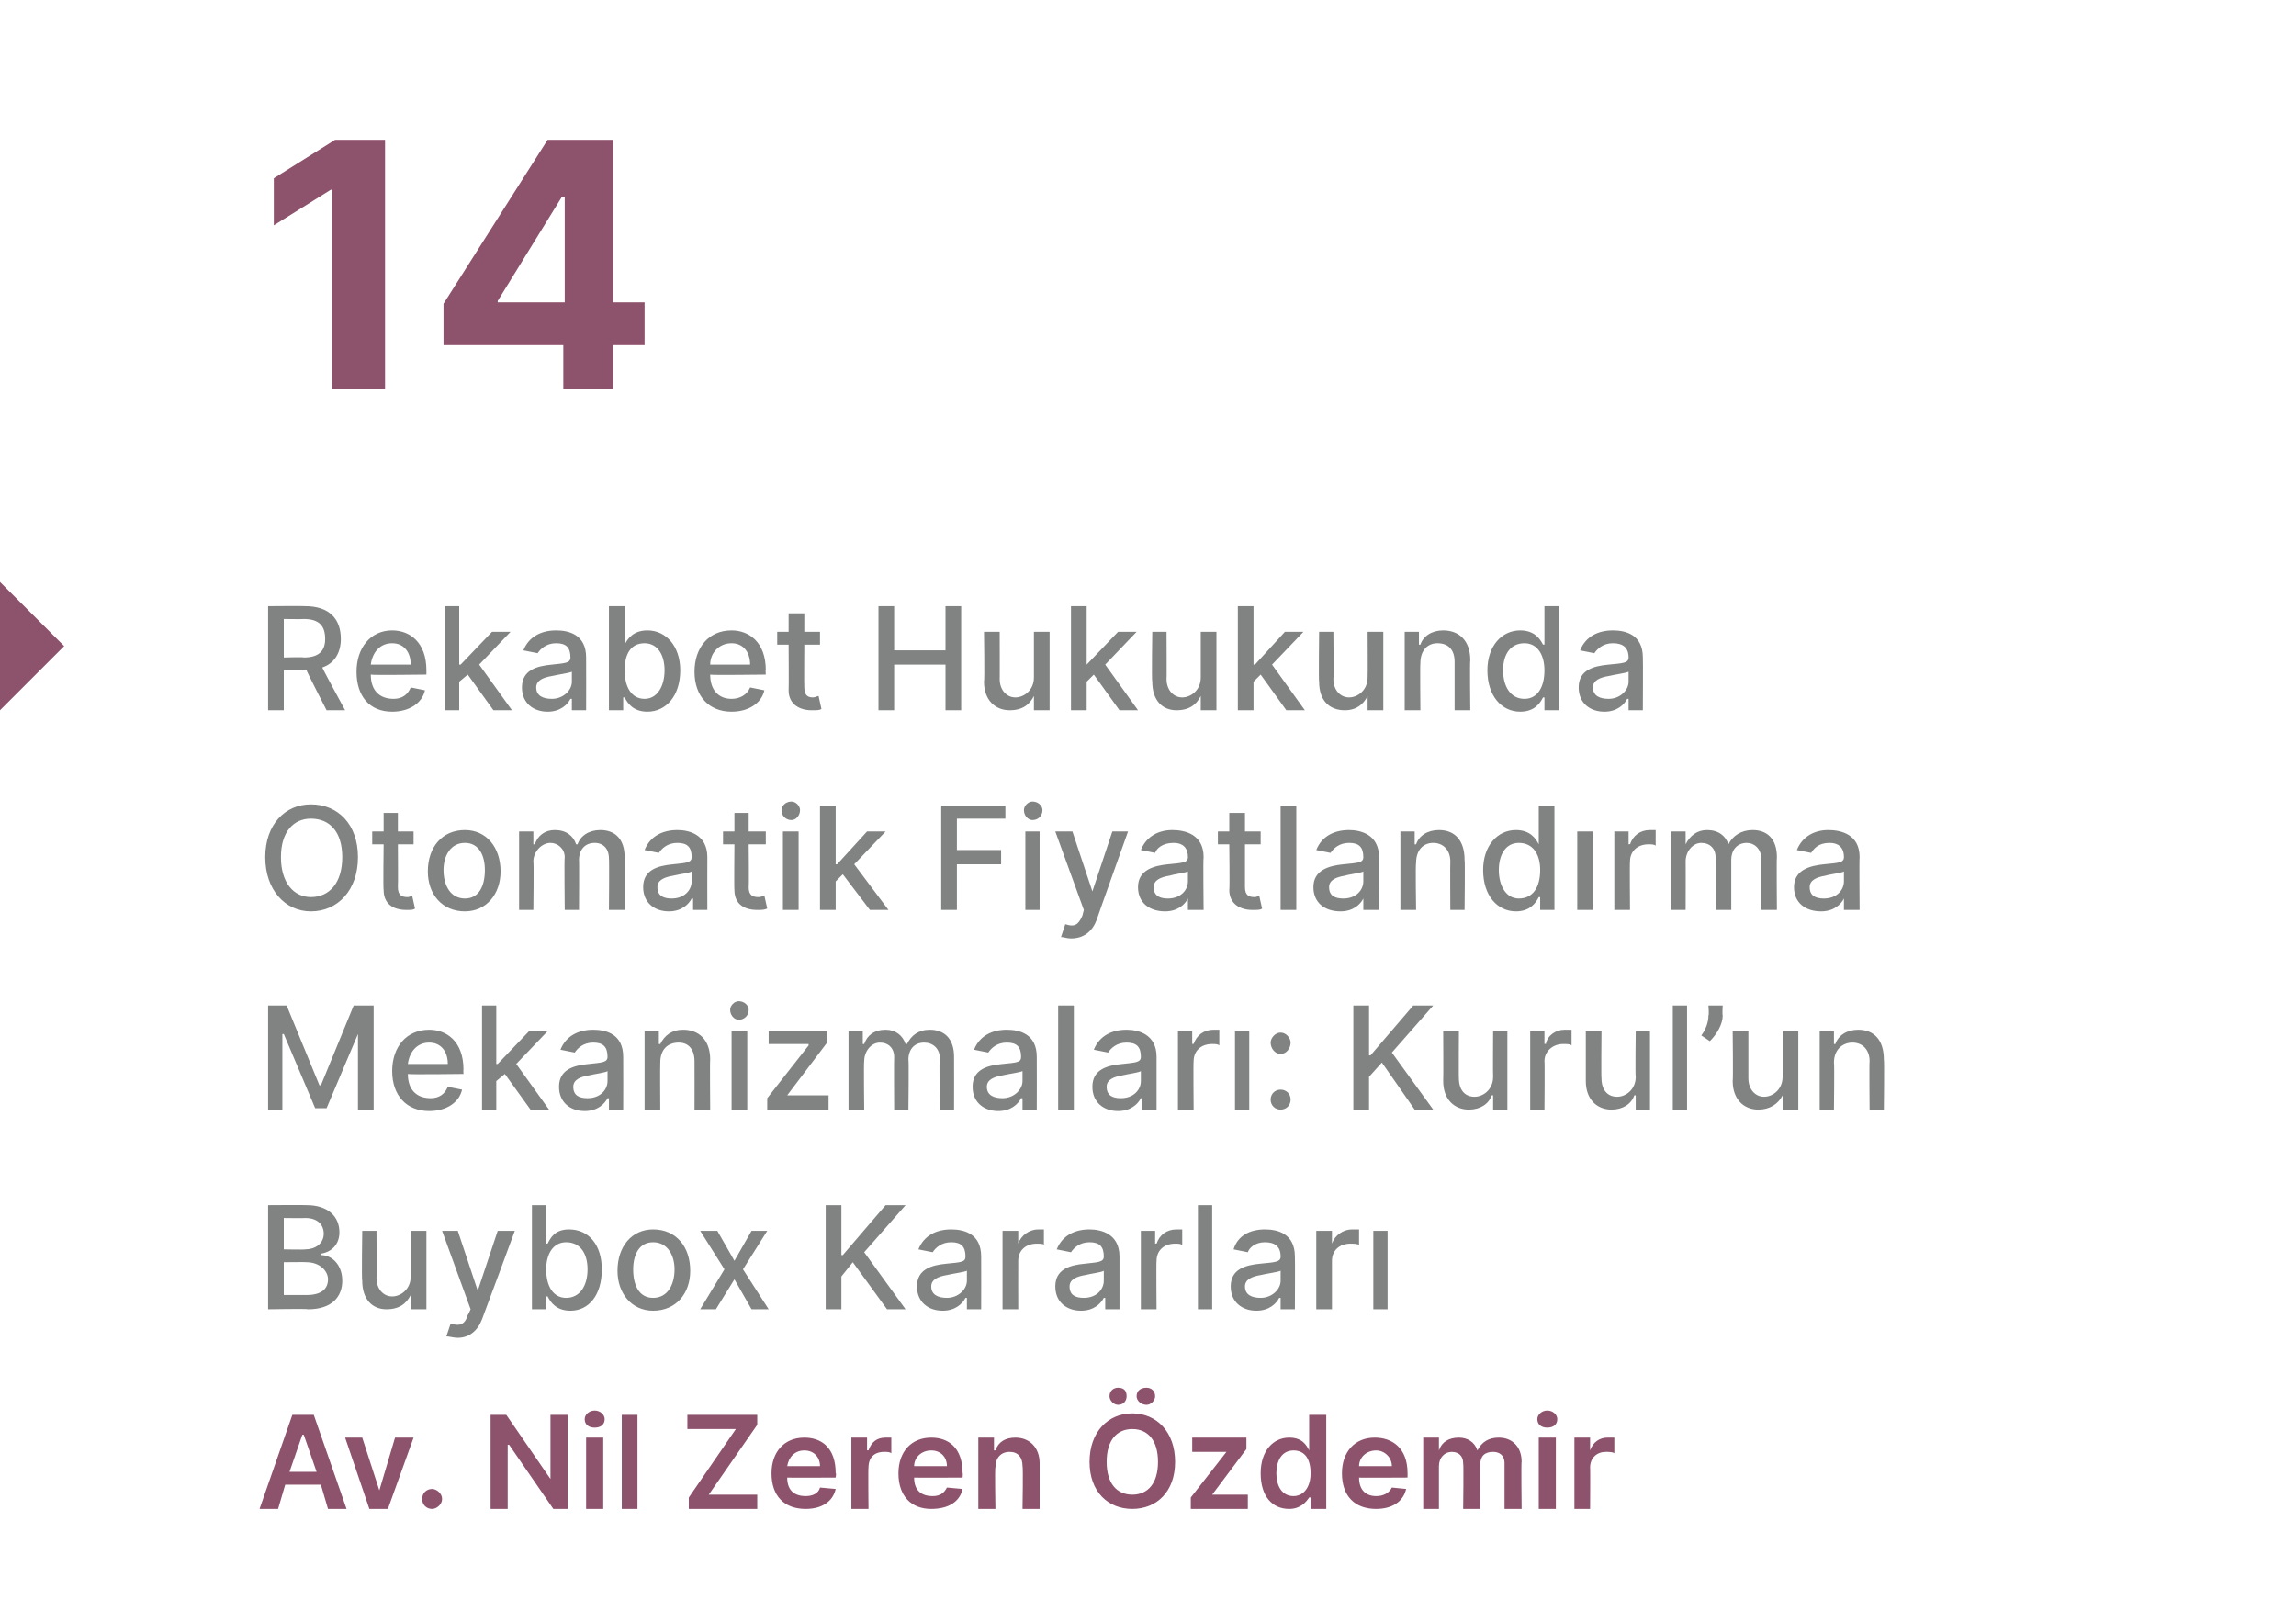
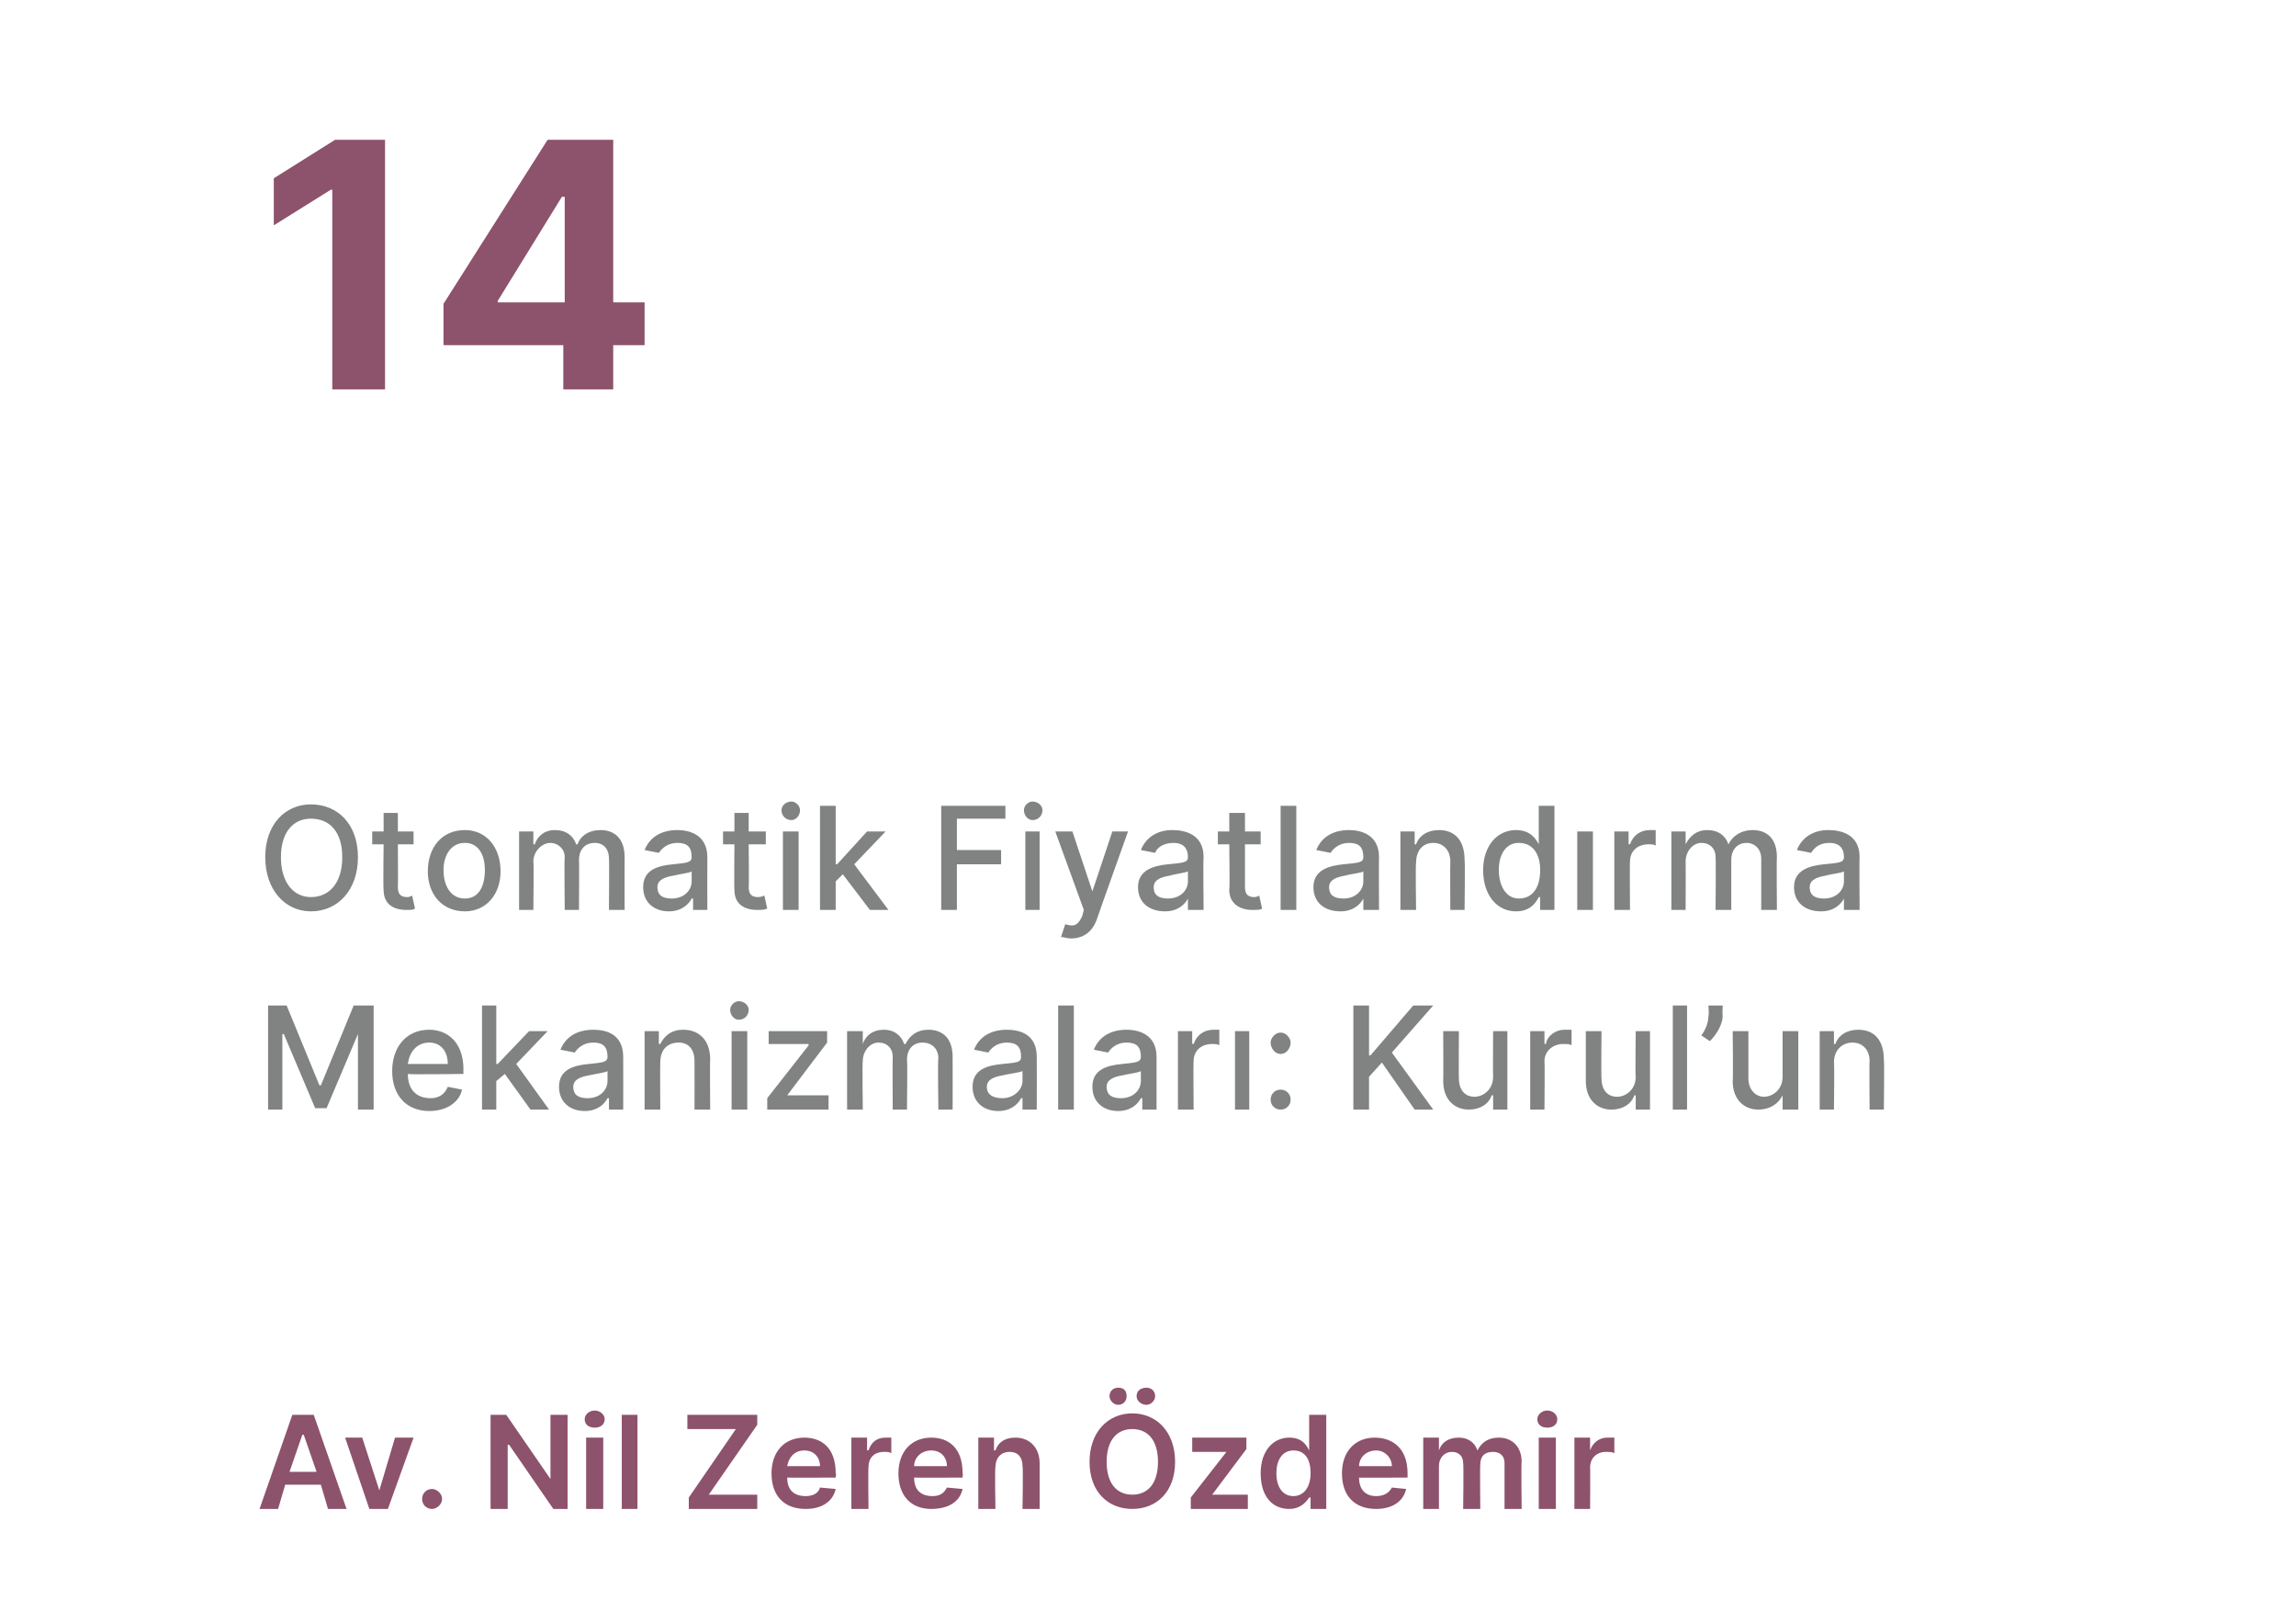
<svg xmlns="http://www.w3.org/2000/svg" version="1.1" width="161px" height="112.2px" viewBox="0 -4 161 112.2" style="top:-4px">
  <desc>14 Rekabet Hukukunda Otomatik Fiyatland rma Mekanizmalar : Kurul’un Buybox Kararlar Av. Nil Zeren zdemir</desc>
  <defs />
  <g id="Polygon158343">
    <path d="m18.2 101.8l2.3-6.6h1.5l2.3 6.6H23l-.5-1.7H20l-.5 1.7h-1.3zm4-2.6l-.9-2.6h-.1l-.9 2.6h1.9zm5 2.6h-1.3l-1.7-5h1.2l1.2 3.7l1.1-3.7h1.3l-1.8 5zm2.4-.7c0-.4.3-.7.7-.7c.3 0 .7.3.7.7c0 .4-.4.7-.7.7c-.4 0-.7-.3-.7-.7zm10.2.7h-1l-3.1-4.5h-.1v4.5h-1.2v-6.6h1.1l3.1 4.5v-4.5h1.2v6.6zm1.3-5h1.2v5h-1.2v-5zm-.1-1.3c0-.3.3-.6.7-.6c.4 0 .7.3.7.6c0 .4-.3.6-.7.6c-.4 0-.7-.2-.7-.6zm3.7 6.3h-1.1v-6.6h1.1v6.6zm3.6-.8l3.3-4.8h-3.4v-1h4.9v.7l-3.4 4.9h3.4v1h-4.8v-.8zm5.8-1.7c0-1.5.9-2.5 2.3-2.5c1.2 0 2.2.7 2.2 2.5c.05-.04 0 .3 0 .3c0 0-3.37.02-3.4 0c0 .9.5 1.3 1.3 1.3c.5 0 .9-.2 1-.6l1.1.1c-.2.9-1 1.4-2.1 1.4c-1.5 0-2.4-.9-2.4-2.5zm3.4-.5c0-.6-.4-1.1-1.1-1.1c-.7 0-1.1.5-1.2 1.1h2.3zm2.2-2h1.1v.9s.09-.04.1 0c.2-.6.6-.9 1.2-.9h.4v1.1c-.1-.1-.3-.1-.5-.1c-.7 0-1.1.4-1.1 1.1c-.03-.03 0 2.9 0 2.9h-1.2v-5zm3.3 2.5c0-1.5.9-2.5 2.3-2.5c1.2 0 2.2.7 2.2 2.5c.03-.04 0 .3 0 .3c0 0-3.39.02-3.4 0c0 .9.5 1.3 1.3 1.3c.5 0 .8-.2 1-.6l1.1.1c-.2.9-1 1.4-2.2 1.4c-1.4 0-2.3-.9-2.3-2.5zm3.4-.5c0-.6-.4-1.1-1.1-1.1c-.7 0-1.2.5-1.2 1.1h2.3zm3.4 3h-1.2v-5h1.1v.9s.06-.02.1 0c.2-.6.7-.9 1.4-.9c1 0 1.7.7 1.7 1.8v3.2h-1.2s.05-2.99 0-3c0-.6-.3-1-.9-1c-.6 0-1 .4-1 1.1c-.05-.02 0 2.9 0 2.9zm9.6 0c-1.7 0-3-1.2-3-3.3c0-2.1 1.3-3.4 3-3.4c1.7 0 3 1.3 3 3.4c0 2.1-1.3 3.3-3 3.3zm0-5.6c-1.1 0-1.8.8-1.8 2.3c0 1.5.7 2.3 1.8 2.3c1.1 0 1.8-.8 1.8-2.3c0-1.5-.7-2.3-1.8-2.3zm-1.6-2.3c0-.4.3-.6.6-.6c.4 0 .6.2.6.6c0 .3-.2.6-.6.6c-.3 0-.6-.3-.6-.6zm1.9 0c0-.4.3-.6.7-.6c.3 0 .6.2.6.6c0 .3-.3.6-.6.6c-.4 0-.7-.3-.7-.6zm3.8 7.1l2.5-3.2h-2.4v-1h3.8v.8l-2.4 3.2h2.5v1h-4v-.8zm4.9-1.7c0-1.6.9-2.5 2-2.5c.9 0 1.2.5 1.4.9c-.01-.04 0 0 0 0v-2.5h1.2v6.6h-1.1v-.8s-.11-.02-.1 0c-.2.3-.6.8-1.4.8c-1.2 0-2-.9-2-2.5zm3.5 0c0-1-.4-1.6-1.2-1.6c-.8 0-1.2.7-1.2 1.6c0 .9.4 1.6 1.2 1.6c.7 0 1.2-.6 1.2-1.6zm2.2 0c0-1.5.9-2.5 2.3-2.5c1.2 0 2.3.7 2.3 2.5v.3s-3.43.02-3.4 0c0 .9.5 1.3 1.2 1.3c.5 0 .9-.2 1.1-.6l1 .1c-.2.9-1 1.4-2.1 1.4c-1.5 0-2.4-.9-2.4-2.5zm3.5-.5c0-.6-.5-1.1-1.1-1.1c-.7 0-1.2.5-1.2 1.1h2.3zm2.2-2h1.1v.9s.02-.02 0 0c.2-.6.7-.9 1.4-.9c.6 0 1.1.3 1.3.9c.3-.6.8-.9 1.5-.9c.9 0 1.6.6 1.6 1.7c-.04-.04 0 3.3 0 3.3h-1.2v-3.2c0-.6-.4-.8-.8-.8c-.6 0-.9.3-.9.9c-.03-.01 0 3.1 0 3.1h-1.2s.04-3.21 0-3.2c0-.5-.3-.8-.8-.8c-.5 0-.9.4-.9 1v3h-1.1v-5zm8.1 0h1.2v5h-1.2v-5zm-.1-1.3c0-.3.3-.6.7-.6c.4 0 .7.3.7.6c0 .4-.3.6-.7.6c-.4 0-.7-.2-.7-.6zm2.6 1.3h1.1v.9s.03-.04 0 0c.2-.6.7-.9 1.2-.9h.5v1.1c-.1-.1-.4-.1-.6-.1c-.6 0-1.1.4-1.1 1.1c.02-.03 0 2.9 0 2.9h-1.1v-5z" stroke="none" fill="#8d526c" />
  </g>
  <g id="Polygon158342">
-     <path d="m18.8 80.5s2.66-.02 2.7 0c1.5 0 2.3.8 2.3 1.9c0 .9-.6 1.4-1.3 1.5v.1c.8 0 1.5.7 1.5 1.8c0 1.1-.7 2-2.4 2c-.01-.05-2.8 0-2.8 0v-7.3zm2.7 6.3c1 0 1.5-.4 1.5-1.1c0-.6-.6-1.2-1.5-1.2c.02-.02-1.6 0-1.6 0v2.3h1.6zm-.1-3.2c.7 0 1.3-.4 1.3-1.1c0-.6-.4-1.1-1.3-1.1c-.01.02-1.5 0-1.5 0v2.2s1.47.03 1.5 0zm7.4-1.3h1.1v5.5h-1.1v-1s-.03.01 0 0c-.3.6-.8 1-1.7 1c-1 0-1.7-.7-1.7-2c-.05-.03 0-3.5 0-3.5h1s.02 3.34 0 3.3c0 .8.5 1.3 1.1 1.3c.6 0 1.3-.5 1.3-1.4v-3.2zm2.5 7.4l.3-.9c.6.2 1 .1 1.2-.6c.03-.01.2-.4.2-.4l-2-5.5h1.1l1.4 4.2l1.4-4.2h1.2s-2.28 6.18-2.3 6.2c-.3.8-.9 1.3-1.7 1.3c-.3 0-.6-.1-.8-.1zm6-9.2h1v2.7s.08-.02.1 0c.2-.4.5-1 1.5-1c1.4 0 2.3 1.1 2.3 2.8c0 1.8-.9 2.9-2.2 2.9c-1 0-1.4-.6-1.6-1h-.1v.9h-1v-7.3zm2.4 6.5c1 0 1.5-.9 1.5-2c0-1.1-.5-1.9-1.5-1.9c-.9 0-1.4.8-1.4 1.9c0 1.2.5 2 1.4 2zm3.6-1.9c0-1.7 1-2.9 2.5-2.9c1.6 0 2.6 1.2 2.6 2.9c0 1.6-1 2.8-2.6 2.8c-1.5 0-2.5-1.2-2.5-2.8zm4-.1c0-1-.5-1.9-1.5-1.9c-1 0-1.4.9-1.4 1.9c0 1.1.4 2 1.4 2c1 0 1.5-.9 1.5-2zm4.2-.6l1.2-2.1h1.1L52.1 85l1.8 2.8h-1.2l-1.2-2.1l-1.3 2.1h-1.1l1.7-2.8l-1.7-2.7h1.2l1.2 2.1zm6.4-3.9h1.1v3.5h.1l3-3.5h1.4l-2.9 3.3l2.9 4h-1.3l-2.4-3.3l-.8 1v2.3h-1.1v-7.3zm6.4 5.7c0-1.2 1-1.5 2.1-1.6c1-.1 1.3-.1 1.3-.5c0-.7-.3-1-1-1c-.7 0-1.1.4-1.3.7l-1-.2c.4-1 1.3-1.4 2.3-1.4c.9 0 2.1.3 2.1 1.9c.01.03 0 3.7 0 3.7h-1v-.8h-.1c-.2.4-.7.9-1.6.9c-1 0-1.8-.6-1.8-1.7zm3.5-.4v-.7c-.2.1-1 .2-1.4.3c-.6.1-1.1.3-1.1.8c0 .6.5.8 1.1.8c.8 0 1.4-.6 1.4-1.2zm2.5-3.5h1.1v.9s.01-.03 0 0c.2-.6.8-1 1.4-1h.4v1.1c0-.1-.3-.1-.5-.1c-.8 0-1.3.5-1.3 1.2c-.01.02 0 3.4 0 3.4h-1.1v-5.5zm3.7 3.9c0-1.2 1-1.5 2.1-1.6c.9-.1 1.3-.1 1.3-.5c0-.7-.3-1-1-1c-.7 0-1.1.4-1.3.7l-1-.2c.4-1 1.3-1.4 2.3-1.4c.8 0 2.1.3 2.1 1.9v3.7h-1v-.8h-.1c-.2.4-.7.9-1.6.9c-1 0-1.8-.6-1.8-1.7zm3.4-.4v-.7c-.1.1-.9.2-1.3.3c-.6.1-1.1.3-1.1.8c0 .6.4.8 1 .8c.9 0 1.4-.6 1.4-1.2zm2.6-3.5h1v.9s.1-.03.1 0c.2-.6.7-1 1.4-1h.4v1.1c-.1-.1-.3-.1-.5-.1c-.8 0-1.3.5-1.3 1.2c-.03.02 0 3.4 0 3.4H80v-5.5zm5 5.5h-1v-7.3h1v7.3zm1.3-1.6c0-1.2 1-1.5 2.1-1.6c1-.1 1.4-.1 1.4-.5c0-.7-.4-1-1.1-1c-.7 0-1.1.4-1.2.7l-1-.2c.3-1 1.2-1.4 2.2-1.4c.9 0 2.1.3 2.1 1.9c.02.03 0 3.7 0 3.7h-1v-.8h-.1c-.2.4-.7.9-1.6.9c-1 0-1.8-.6-1.8-1.7zm3.5-.4v-.7c-.2.1-1 .2-1.4.3c-.6.1-1.1.3-1.1.8c0 .6.5.8 1.1.8c.8 0 1.4-.6 1.4-1.2zm2.5-3.5h1.1v.9s.02-.03 0 0c.2-.6.8-1 1.4-1h.5v1.1c-.1-.1-.4-.1-.6-.1c-.8 0-1.3.5-1.3 1.2v3.4h-1.1v-5.5zm4 0h1v5.5h-1v-5.5z" stroke="none" fill="#818282" />
-   </g>
+     </g>
  <g id="Polygon158341">
-     <path d="m20.1 66.5l2.3 5.6h.1l2.3-5.6h1.4v7.3h-1.1v-5.3l-2.2 5.2h-.8l-2.2-5.2h-.1v5.3h-1v-7.3h1.3zm7.4 4.6c0-1.7 1-2.9 2.6-2.9c1.2 0 2.4.8 2.4 2.8c-.02-.03 0 .3 0 .3c0 0-3.9.05-3.9 0c0 1.1.6 1.7 1.6 1.7c.6 0 1-.3 1.2-.8l1 .2c-.2.9-1.1 1.5-2.3 1.5c-1.6 0-2.6-1.1-2.6-2.8zm3.9-.5c0-.9-.5-1.5-1.3-1.5c-.9 0-1.4.7-1.5 1.5h2.8zm2.4-4.1h1v4.1h.1l2.2-2.3h1.3l-2.2 2.3l2.3 3.2h-1.3l-1.8-2.5l-.6.5v2h-1v-7.3zm5.4 5.7c0-1.2 1-1.5 2.1-1.6c.9-.1 1.3-.1 1.3-.5c0-.7-.3-1-1-1c-.7 0-1.1.4-1.3.7l-1-.2c.4-1 1.3-1.4 2.3-1.4c.9 0 2.1.3 2.1 1.9c.01.03 0 3.7 0 3.7h-1v-.8h-.1c-.2.4-.7.9-1.6.9c-1 0-1.8-.6-1.8-1.7zm3.4-.4v-.7c-.1.1-.9.2-1.3.3c-.6.1-1.1.3-1.1.8c0 .6.4.8 1 .8c.9 0 1.4-.6 1.4-1.2zm3.7 2h-1.1v-5.5h1v.9h.1c.3-.6.8-1 1.6-1c1.1 0 1.9.7 1.9 2.1c-.03-.02 0 3.5 0 3.5h-1.1s.01-3.39 0-3.4c0-.8-.4-1.3-1.1-1.3c-.8 0-1.3.5-1.3 1.4c-.02.02 0 3.3 0 3.3zm5-5.5h1.1v5.5h-1.1v-5.5zm-.1-1.5c0-.3.3-.6.6-.6c.4 0 .7.3.7.6c0 .4-.3.7-.7.7c-.3 0-.6-.3-.6-.7zm2.6 6.2l2.9-3.7v-.1h-2.8v-.9h4.1v.8l-2.8 3.7h2.9v1h-4.3v-.8zm5.7-4.7h1v.9h.1c.2-.6.7-1 1.5-1c.7 0 1.2.4 1.4 1h.1c.3-.6.8-1 1.6-1c1 0 1.7.6 1.7 1.9c.01 0 0 3.7 0 3.7h-1s-.05-3.6 0-3.6c0-.7-.5-1.1-1.1-1.1c-.7 0-1.1.5-1.1 1.2c.04-.02 0 3.5 0 3.5h-1s-.02-3.67 0-3.7c0-.6-.4-1-1-1c-.6 0-1.1.6-1.1 1.3c-.04-.01 0 3.4 0 3.4h-1.1v-5.5zm8.7 3.9c0-1.2 1-1.5 2.1-1.6c1-.1 1.3-.1 1.3-.5c0-.7-.3-1-1-1c-.7 0-1.1.4-1.3.7l-1-.2c.4-1 1.3-1.4 2.3-1.4c.9 0 2.1.3 2.1 1.9c.01.03 0 3.7 0 3.7h-1v-.8h-.1c-.2.4-.7.9-1.6.9c-1 0-1.8-.6-1.8-1.7zm3.5-.4v-.7c-.2.1-1 .2-1.4.3c-.6.1-1.1.3-1.1.8c0 .6.5.8 1.1.8c.8 0 1.4-.6 1.4-1.2zm3.6 2h-1.1v-7.3h1.1v7.3zm1.3-1.6c0-1.2 1-1.5 2.1-1.6c.9-.1 1.3-.1 1.3-.5c0-.7-.3-1-1-1c-.7 0-1.1.4-1.3.7l-1-.2c.4-1 1.3-1.4 2.3-1.4c.8 0 2.1.3 2.1 1.9v3.7h-1v-.8h-.1c-.2.4-.7.9-1.6.9c-1 0-1.8-.6-1.8-1.7zm3.4-.4v-.7c-.1.1-.9.2-1.3.3c-.6.1-1.1.3-1.1.8c0 .6.4.8 1 .8c.9 0 1.4-.6 1.4-1.2zm2.6-3.5h1v.9s.09-.03.1 0c.2-.6.7-1 1.4-1h.4v1.1c-.1-.1-.3-.1-.5-.1c-.8 0-1.3.5-1.3 1.2c-.03.02 0 3.4 0 3.4h-1.1v-5.5zm4 0h1v5.5h-1v-5.5zm2.5.8c0-.3.3-.7.7-.7c.4 0 .7.4.7.7c0 .4-.3.8-.7.8c-.4 0-.7-.4-.7-.8zm0 4c0-.4.3-.7.7-.7c.4 0 .7.3.7.7c0 .4-.3.7-.7.7c-.4 0-.7-.3-.7-.7zm5.8-6.6h1.1v3.5h.1l3-3.5h1.4l-2.9 3.3l2.9 4h-1.3l-2.3-3.3l-.9 1v2.3h-1.1v-7.3zm9.8 1.8h1v5.5h-1v-1h-.1c-.2.6-.8 1-1.6 1c-1 0-1.8-.7-1.8-2c.02-.03 0-3.5 0-3.5h1.1s-.02 3.34 0 3.3c0 .8.4 1.3 1.1 1.3c.6 0 1.3-.5 1.3-1.4c-.02-.01 0-3.2 0-3.2zm2.6 0h1v.9s.05-.03.1 0c.1-.6.7-1 1.3-1h.5v1.1c-.1-.1-.3-.1-.6-.1c-.7 0-1.3.5-1.3 1.2c.03.02 0 3.4 0 3.4h-1v-5.5zm7.4 0h1v5.5h-1v-1h-.1c-.2.6-.8 1-1.6 1c-1 0-1.8-.7-1.8-2v-3.5h1.1s-.03 3.34 0 3.3c0 .8.4 1.3 1.1 1.3c.6 0 1.3-.5 1.3-1.4c-.04-.01 0-3.2 0-3.2zm3.6 5.5h-1v-7.3h1v7.3zm2.5-6.6c0 .6-.4 1.3-.9 1.8l-.6-.4c.3-.4.5-.9.5-1.4c.05-.03 0-.7 0-.7h1s-.04.66 0 .7zm4.2 1.1h1.1v5.5H125v-1s-.04.01 0 0c-.3.6-.9 1-1.7 1c-1 0-1.8-.7-1.8-2c.04-.03 0-3.5 0-3.5h1.1v3.3c0 .8.5 1.3 1.1 1.3c.6 0 1.3-.5 1.3-1.4v-3.2zm3.6 5.5h-1v-5.5h1v.9h.1c.2-.6.8-1 1.6-1c1.1 0 1.8.7 1.8 2.1c.04-.02 0 3.5 0 3.5h-1s-.03-3.39 0-3.4c0-.8-.5-1.3-1.2-1.3c-.7 0-1.3.5-1.3 1.4c.04.02 0 3.3 0 3.3z" stroke="none" fill="#818282" />
+     <path d="m20.1 66.5l2.3 5.6h.1l2.3-5.6h1.4v7.3h-1.1v-5.3l-2.2 5.2h-.8l-2.2-5.2h-.1v5.3h-1v-7.3h1.3zm7.4 4.6c0-1.7 1-2.9 2.6-2.9c1.2 0 2.4.8 2.4 2.8c-.02-.03 0 .3 0 .3c0 0-3.9.05-3.9 0c0 1.1.6 1.7 1.6 1.7c.6 0 1-.3 1.2-.8l1 .2c-.2.9-1.1 1.5-2.3 1.5c-1.6 0-2.6-1.1-2.6-2.8zm3.9-.5c0-.9-.5-1.5-1.3-1.5c-.9 0-1.4.7-1.5 1.5h2.8zm2.4-4.1h1v4.1h.1l2.2-2.3h1.3l-2.2 2.3l2.3 3.2h-1.3l-1.8-2.5l-.6.5v2h-1v-7.3zm5.4 5.7c0-1.2 1-1.5 2.1-1.6c.9-.1 1.3-.1 1.3-.5c0-.7-.3-1-1-1c-.7 0-1.1.4-1.3.7l-1-.2c.4-1 1.3-1.4 2.3-1.4c.9 0 2.1.3 2.1 1.9c.01.03 0 3.7 0 3.7h-1v-.8h-.1c-.2.4-.7.9-1.6.9c-1 0-1.8-.6-1.8-1.7zm3.4-.4v-.7c-.1.1-.9.2-1.3.3c-.6.1-1.1.3-1.1.8c0 .6.4.8 1 .8c.9 0 1.4-.6 1.4-1.2zm3.7 2h-1.1v-5.5h1v.9h.1c.3-.6.8-1 1.6-1c1.1 0 1.9.7 1.9 2.1c-.03-.02 0 3.5 0 3.5h-1.1s.01-3.39 0-3.4c0-.8-.4-1.3-1.1-1.3c-.8 0-1.3.5-1.3 1.4c-.02.02 0 3.3 0 3.3zm5-5.5h1.1v5.5h-1.1v-5.5zm-.1-1.5c0-.3.3-.6.6-.6c.4 0 .7.3.7.6c0 .4-.3.7-.7.7c-.3 0-.6-.3-.6-.7zm2.6 6.2l2.9-3.7v-.1h-2.8v-.9h4.1v.8l-2.8 3.7h2.9v1h-4.3v-.8zm5.7-4.7h1v.9c.2-.6.7-1 1.5-1c.7 0 1.2.4 1.4 1h.1c.3-.6.8-1 1.6-1c1 0 1.7.6 1.7 1.9c.01 0 0 3.7 0 3.7h-1s-.05-3.6 0-3.6c0-.7-.5-1.1-1.1-1.1c-.7 0-1.1.5-1.1 1.2c.04-.02 0 3.5 0 3.5h-1s-.02-3.67 0-3.7c0-.6-.4-1-1-1c-.6 0-1.1.6-1.1 1.3c-.04-.01 0 3.4 0 3.4h-1.1v-5.5zm8.7 3.9c0-1.2 1-1.5 2.1-1.6c1-.1 1.3-.1 1.3-.5c0-.7-.3-1-1-1c-.7 0-1.1.4-1.3.7l-1-.2c.4-1 1.3-1.4 2.3-1.4c.9 0 2.1.3 2.1 1.9c.01.03 0 3.7 0 3.7h-1v-.8h-.1c-.2.4-.7.9-1.6.9c-1 0-1.8-.6-1.8-1.7zm3.5-.4v-.7c-.2.1-1 .2-1.4.3c-.6.1-1.1.3-1.1.8c0 .6.5.8 1.1.8c.8 0 1.4-.6 1.4-1.2zm3.6 2h-1.1v-7.3h1.1v7.3zm1.3-1.6c0-1.2 1-1.5 2.1-1.6c.9-.1 1.3-.1 1.3-.5c0-.7-.3-1-1-1c-.7 0-1.1.4-1.3.7l-1-.2c.4-1 1.3-1.4 2.3-1.4c.8 0 2.1.3 2.1 1.9v3.7h-1v-.8h-.1c-.2.4-.7.9-1.6.9c-1 0-1.8-.6-1.8-1.7zm3.4-.4v-.7c-.1.1-.9.2-1.3.3c-.6.1-1.1.3-1.1.8c0 .6.4.8 1 .8c.9 0 1.4-.6 1.4-1.2zm2.6-3.5h1v.9s.09-.03.1 0c.2-.6.7-1 1.4-1h.4v1.1c-.1-.1-.3-.1-.5-.1c-.8 0-1.3.5-1.3 1.2c-.03.02 0 3.4 0 3.4h-1.1v-5.5zm4 0h1v5.5h-1v-5.5zm2.5.8c0-.3.3-.7.7-.7c.4 0 .7.4.7.7c0 .4-.3.8-.7.8c-.4 0-.7-.4-.7-.8zm0 4c0-.4.3-.7.7-.7c.4 0 .7.3.7.7c0 .4-.3.7-.7.7c-.4 0-.7-.3-.7-.7zm5.8-6.6h1.1v3.5h.1l3-3.5h1.4l-2.9 3.3l2.9 4h-1.3l-2.3-3.3l-.9 1v2.3h-1.1v-7.3zm9.8 1.8h1v5.5h-1v-1h-.1c-.2.6-.8 1-1.6 1c-1 0-1.8-.7-1.8-2c.02-.03 0-3.5 0-3.5h1.1s-.02 3.34 0 3.3c0 .8.4 1.3 1.1 1.3c.6 0 1.3-.5 1.3-1.4c-.02-.01 0-3.2 0-3.2zm2.6 0h1v.9s.05-.03.1 0c.1-.6.7-1 1.3-1h.5v1.1c-.1-.1-.3-.1-.6-.1c-.7 0-1.3.5-1.3 1.2c.03.02 0 3.4 0 3.4h-1v-5.5zm7.4 0h1v5.5h-1v-1h-.1c-.2.6-.8 1-1.6 1c-1 0-1.8-.7-1.8-2v-3.5h1.1s-.03 3.34 0 3.3c0 .8.4 1.3 1.1 1.3c.6 0 1.3-.5 1.3-1.4c-.04-.01 0-3.2 0-3.2zm3.6 5.5h-1v-7.3h1v7.3zm2.5-6.6c0 .6-.4 1.3-.9 1.8l-.6-.4c.3-.4.5-.9.5-1.4c.05-.03 0-.7 0-.7h1s-.04.66 0 .7zm4.2 1.1h1.1v5.5H125v-1s-.04.01 0 0c-.3.6-.9 1-1.7 1c-1 0-1.8-.7-1.8-2c.04-.03 0-3.5 0-3.5h1.1v3.3c0 .8.5 1.3 1.1 1.3c.6 0 1.3-.5 1.3-1.4v-3.2zm3.6 5.5h-1v-5.5h1v.9h.1c.2-.6.8-1 1.6-1c1.1 0 1.8.7 1.8 2.1c.04-.02 0 3.5 0 3.5h-1s-.03-3.39 0-3.4c0-.8-.5-1.3-1.2-1.3c-.7 0-1.3.5-1.3 1.4c.04.02 0 3.3 0 3.3z" stroke="none" fill="#818282" />
  </g>
  <g id="Polygon158340">
    <path d="m21.8 59.9c-1.8 0-3.2-1.5-3.2-3.8c0-2.3 1.4-3.7 3.2-3.7c1.9 0 3.3 1.4 3.3 3.7c0 2.3-1.4 3.8-3.3 3.8zm0-6.5c-1.2 0-2.1.9-2.1 2.7c0 1.8.9 2.8 2.1 2.8c1.3 0 2.2-1 2.2-2.8c0-1.8-.9-2.7-2.2-2.7zm7.2 1.8h-1.1s.02 2.95 0 3c0 .6.3.7.7.7c.1 0 .3-.1.3-.1l.2.9c-.1.1-.3.1-.6.1c-.9 0-1.6-.4-1.6-1.4c-.04-.03 0-3.2 0-3.2h-.8v-.9h.8V53h1v1.3h1.1v.9zm1 1.9c0-1.7 1-2.9 2.6-2.9c1.5 0 2.5 1.2 2.5 2.9c0 1.6-1 2.8-2.5 2.8c-1.6 0-2.6-1.2-2.6-2.8zm4-.1c0-1-.4-1.9-1.4-1.9c-1 0-1.5.9-1.5 1.9c0 1.1.5 2 1.5 2c1 0 1.4-.9 1.4-2zm2.4-2.7h1v.9h.1c.2-.6.7-1 1.4-1c.8 0 1.3.4 1.5 1h.1c.2-.6.8-1 1.6-1c1 0 1.7.6 1.7 1.9c-.01 0 0 3.7 0 3.7h-1.1s.03-3.6 0-3.6c0-.7-.4-1.1-1-1.1c-.7 0-1.1.5-1.1 1.2c.02-.02 0 3.5 0 3.5h-1s-.04-3.67 0-3.7c0-.6-.5-1-1-1c-.6 0-1.2.6-1.2 1.3c.04-.01 0 3.4 0 3.4h-1v-5.5zm8.7 3.9c0-1.2 1-1.5 2.1-1.6c.9-.1 1.3-.1 1.3-.5c0-.7-.3-1-1-1c-.7 0-1.1.4-1.3.7l-1-.2c.4-1 1.3-1.4 2.3-1.4c.8 0 2.1.3 2.1 1.9c-.01.03 0 3.7 0 3.7h-1v-.8h-.1c-.2.4-.7.9-1.6.9c-1 0-1.8-.6-1.8-1.7zm3.4-.4v-.7c-.1.1-.9.2-1.3.3c-.6.1-1.1.3-1.1.8c0 .6.4.8 1 .8c.9 0 1.4-.6 1.4-1.2zm5.2-2.6h-1.2s.03 2.95 0 3c0 .6.3.7.7.7c.2 0 .3-.1.4-.1l.2.9c-.2.1-.4.1-.7.1c-.9 0-1.6-.4-1.6-1.4c-.03-.03 0-3.2 0-3.2h-.8v-.9h.8V53h1v1.3h1.2v.9zm1.2-.9h1.1v5.5h-1.1v-5.5zm-.1-1.5c0-.3.3-.6.7-.6c.3 0 .6.3.6.6c0 .4-.3.7-.6.7c-.4 0-.7-.3-.7-.7zm2.7-.3h1.1v4.1h.1l2.1-2.3h1.3l-2.2 2.3l2.4 3.2H61l-1.9-2.5l-.5.5v2h-1.1v-7.3zm8.5 0h4.5v.9h-3.4v2.2h3.1v1h-3.1v3.2H66v-7.3zm5.9 1.8h1v5.5h-1v-5.5zm-.1-1.5c0-.3.3-.6.6-.6c.4 0 .7.3.7.6c0 .4-.3.7-.7.7c-.3 0-.6-.3-.6-.7zm2.6 8.9l.3-.9c.6.2.9.1 1.2-.6l.1-.4l-2-5.5h1.2l1.4 4.2l1.4-4.2h1.1s-2.21 6.18-2.2 6.2c-.3.8-.9 1.3-1.8 1.3c-.3 0-.5-.1-.7-.1zm5.4-3.5c0-1.2 1.1-1.5 2.1-1.6c1-.1 1.4-.1 1.4-.5c0-.7-.4-1-1-1c-.8 0-1.2.4-1.3.7l-1-.2c.4-1 1.3-1.4 2.2-1.4c.9 0 2.2.3 2.2 1.9c-.04.03 0 3.7 0 3.7h-1.1v-.8s-.02.01 0 0c-.2.4-.7.9-1.6.9c-1.1 0-1.9-.6-1.9-1.7zm3.5-.4v-.7c-.2.1-1 .2-1.3.3c-.6.1-1.1.3-1.1.8c0 .6.4.8 1 .8c.9 0 1.4-.6 1.4-1.2zm5.1-2.6h-1.1v3c0 .6.3.7.7.7c.1 0 .3-.1.3-.1l.2.9c-.1.1-.3.1-.7.1c-.8 0-1.6-.4-1.6-1.4c.04-.03 0-3.2 0-3.2h-.8v-.9h.8V53h1.1v1.3h1.1v.9zm2.5 4.6h-1.1v-7.3h1.1v7.3zm1.2-1.6c0-1.2 1.1-1.5 2.1-1.6c1-.1 1.4-.1 1.4-.5c0-.7-.3-1-1-1c-.7 0-1.1.4-1.3.7l-1-.2c.4-1 1.3-1.4 2.3-1.4c.8 0 2.1.3 2.1 1.9c-.02.03 0 3.7 0 3.7h-1.1v-.8s0 .01 0 0c-.2.4-.7.9-1.6.9c-1.1 0-1.9-.6-1.9-1.7zm3.5-.4v-.7c-.1.1-1 .2-1.3.3c-.6.1-1.1.3-1.1.8c0 .6.4.8 1 .8c.9 0 1.4-.6 1.4-1.2zm3.7 2h-1.1v-5.5h1v.9h.1c.2-.6.8-1 1.6-1c1.1 0 1.8.7 1.8 2.1c.04-.02 0 3.5 0 3.5h-1s-.02-3.39 0-3.4c0-.8-.5-1.3-1.2-1.3c-.7 0-1.2.5-1.2 1.4c-.05.02 0 3.3 0 3.3zM104 57c0-1.7 1-2.8 2.3-2.8c1 0 1.4.6 1.6 1c-.02-.02 0 0 0 0v-2.7h1.1v7.3h-1v-.9h-.1c-.2.4-.6 1-1.6 1c-1.3 0-2.3-1.1-2.3-2.9zm4 0c0-1.1-.5-1.9-1.5-1.9c-.9 0-1.4.8-1.4 1.9c0 1.1.5 2 1.4 2c1 0 1.5-.8 1.5-2zm2.6-2.7h1.1v5.5h-1.1v-5.5zm2.6 0h1v.9s.09-.03.1 0c.2-.6.7-1 1.4-1h.4v1.1c-.1-.1-.3-.1-.5-.1c-.8 0-1.3.5-1.3 1.2c-.03.02 0 3.4 0 3.4h-1.1v-5.5zm4 0h1v.9s.04-.01 0 0c.3-.6.8-1 1.5-1c.8 0 1.3.4 1.5 1c.3-.6.9-1 1.7-1c1 0 1.7.6 1.7 1.9c-.03 0 0 3.7 0 3.7h-1.1v-3.6c0-.7-.5-1.1-1-1.1c-.7 0-1.1.5-1.1 1.2v3.5h-1.1s.03-3.67 0-3.7c0-.6-.4-1-1-1c-.6 0-1.1.6-1.1 1.3c.01-.01 0 3.4 0 3.4h-1v-5.5zm8.6 3.9c0-1.2 1.1-1.5 2.1-1.6c1-.1 1.4-.1 1.4-.5c0-.7-.4-1-1-1c-.8 0-1.1.4-1.3.7l-1-.2c.4-1 1.3-1.4 2.2-1.4c.9 0 2.2.3 2.2 1.9c-.03.03 0 3.7 0 3.7h-1.1v-.8s-.01.01 0 0c-.2.4-.7.9-1.6.9c-1.1 0-1.9-.6-1.9-1.7zm3.5-.4v-.7c-.1.1-1 .2-1.3.3c-.6.1-1.1.3-1.1.8c0 .6.4.8 1 .8c.9 0 1.4-.6 1.4-1.2z" stroke="none" fill="#818282" />
  </g>
  <g id="Polygon158339">
-     <path d="m18.8 38.5s2.59-.02 2.6 0c1.7 0 2.5.9 2.5 2.3c0 .9-.4 1.7-1.3 2c-.03.01 1.6 3 1.6 3h-1.3S21.46 43 21.5 43h-1.6v2.8h-1.1v-7.3zm2.5 3.6c1.1 0 1.5-.5 1.5-1.3c0-.9-.4-1.4-1.5-1.4c-.03.02-1.4 0-1.4 0v2.7s1.39-.04 1.4 0zm3.7 1c0-1.7 1-2.9 2.5-2.9c1.2 0 2.4.8 2.4 2.8v.3s-3.89.05-3.9 0c0 1.1.6 1.7 1.6 1.7c.6 0 1-.3 1.2-.8l1 .2c-.2.9-1.1 1.5-2.3 1.5c-1.6 0-2.5-1.1-2.5-2.8zm3.8-.5c0-.9-.5-1.5-1.3-1.5c-.9 0-1.4.7-1.5 1.5h2.8zm2.4-4.1h1v4.1h.1l2.2-2.3h1.3l-2.2 2.3l2.3 3.2h-1.3l-1.8-2.5l-.6.5v2h-1v-7.3zm5.4 5.7c0-1.2 1-1.5 2.1-1.6c.9-.1 1.3-.1 1.3-.5c0-.7-.3-1-1-1c-.7 0-1.1.4-1.3.7l-1-.2c.4-1 1.3-1.4 2.3-1.4c.9 0 2.1.3 2.1 1.9c.01.03 0 3.7 0 3.7h-1v-.8h-.1c-.2.4-.7.9-1.6.9c-1 0-1.8-.6-1.8-1.7zm3.5-.4v-.7c-.2.1-1 .2-1.4.3c-.6.1-1.1.3-1.1.8c0 .6.5.8 1.1.8c.8 0 1.4-.6 1.4-1.2zm2.6-5.3h1.1v2.7s.04-.02 0 0c.2-.4.6-1 1.6-1c1.3 0 2.3 1.1 2.3 2.8c0 1.8-1 2.9-2.3 2.9c-1 0-1.4-.6-1.6-1h-.1v.9h-1v-7.3zm2.5 6.5c.9 0 1.4-.9 1.4-2c0-1.1-.5-1.9-1.4-1.9c-1 0-1.4.8-1.4 1.9c0 1.2.5 2 1.4 2zm3.5-1.9c0-1.7 1-2.9 2.6-2.9c1.2 0 2.4.8 2.4 2.8c-.03-.03 0 .3 0 .3c0 0-3.9.05-3.9 0c0 1.1.6 1.7 1.5 1.7c.6 0 1.1-.3 1.3-.8l1 .2c-.2.9-1.1 1.5-2.3 1.5c-1.6 0-2.6-1.1-2.6-2.8zm3.9-.5c0-.9-.5-1.5-1.3-1.5c-.9 0-1.5.7-1.5 1.5h2.8zm4.9-1.4h-1.1s-.02 2.95 0 3c0 .6.3.7.6.7c.2 0 .3-.1.4-.1l.2.9c-.1.1-.3.1-.7.1c-.8 0-1.6-.4-1.6-1.4c.02-.03 0-3.2 0-3.2h-.8v-.9h.8V39h1.1v1.3h1.1v.9zm4.1-2.7h1.1v3.1h3.6v-3.1h1.1v7.3h-1.1v-3.2h-3.6v3.2h-1.1v-7.3zm10.9 1.8h1.1v5.5h-1.1v-1s-.03.01 0 0c-.3.6-.8 1-1.7 1c-1 0-1.8-.7-1.8-2c.05-.03 0-3.5 0-3.5h1.1s.01 3.34 0 3.3c0 .8.5 1.3 1.1 1.3c.6 0 1.3-.5 1.3-1.4v-3.2zm2.6-1.8h1.1v4.1l2.2-2.3h1.3l-2.2 2.3l2.3 3.2h-1.3l-1.8-2.5l-.5.5v2h-1.1v-7.3zm9.1 1.8h1.1v5.5h-1.1v-1s-.03.01 0 0c-.3.6-.8 1-1.7 1c-1 0-1.7-.7-1.7-2c-.05-.03 0-3.5 0-3.5h1s.02 3.34 0 3.3c0 .8.5 1.3 1.1 1.3c.6 0 1.3-.5 1.3-1.4v-3.2zm2.6-1.8h1.1v4.1h.1l2.1-2.3h1.3l-2.2 2.3l2.3 3.2h-1.3l-1.8-2.5l-.5.5v2h-1.1v-7.3zm9.1 1.8h1.1v5.5h-1.1v-1s-.02.01 0 0c-.3.6-.8 1-1.6 1c-1.1 0-1.8-.7-1.8-2c-.04-.03 0-3.5 0-3.5h1s.03 3.34 0 3.3c0 .8.5 1.3 1.1 1.3c.6 0 1.3-.5 1.3-1.4c.02-.01 0-3.2 0-3.2zm3.7 5.5h-1.1v-5.5h1v.9h.1c.2-.6.8-1 1.6-1c1.1 0 1.9.7 1.9 2.1c-.04-.02 0 3.5 0 3.5H102v-3.4c0-.8-.4-1.3-1.2-1.3c-.7 0-1.2.5-1.2 1.4c-.03.02 0 3.3 0 3.3zm4.7-2.8c0-1.7 1-2.8 2.3-2.8c1 0 1.4.6 1.6 1c0-.02.1 0 .1 0v-2.7h1v7.3h-1v-.9h-.1c-.2.4-.6 1-1.6 1c-1.3 0-2.3-1.1-2.3-2.9zm4 0c0-1.1-.5-1.9-1.4-1.9c-1 0-1.5.8-1.5 1.9c0 1.1.5 2 1.5 2c.9 0 1.4-.8 1.4-2zm2.4 1.2c0-1.2 1-1.5 2.1-1.6c1-.1 1.4-.1 1.4-.5c0-.7-.4-1-1.1-1c-.7 0-1.1.4-1.3.7l-1-.2c.4-1 1.3-1.4 2.3-1.4c.9 0 2.1.3 2.1 1.9c.02.03 0 3.7 0 3.7h-1v-.8h-.1c-.2.4-.7.9-1.6.9c-1 0-1.8-.6-1.8-1.7zm3.5-.4v-.7c-.2.1-1 .2-1.4.3c-.6.1-1.1.3-1.1.8c0 .6.5.8 1.1.8c.8 0 1.4-.6 1.4-1.2z" stroke="none" fill="#818282" />
-   </g>
+     </g>
  <g id="Polygon158338">
-     <path d="m0 45.8v-9l4.5 4.5L0 45.8z" stroke="none" fill="#8d526c" />
-   </g>
+     </g>
  <g id="Polygon158337">
    <path d="m27 23.3h-3.7v-14h-.1l-4 2.5V8.5l4.3-2.7h3.5v17.5zm4.1-6l7.3-11.5h4.6v11.4h2.2v3H43v3.1h-3.5v-3.1h-8.4v-2.9zm8.5-7.5h-.2l-4.5 7.3v.1h4.7V9.8z" stroke="none" fill="#8d526c" />
  </g>
</svg>